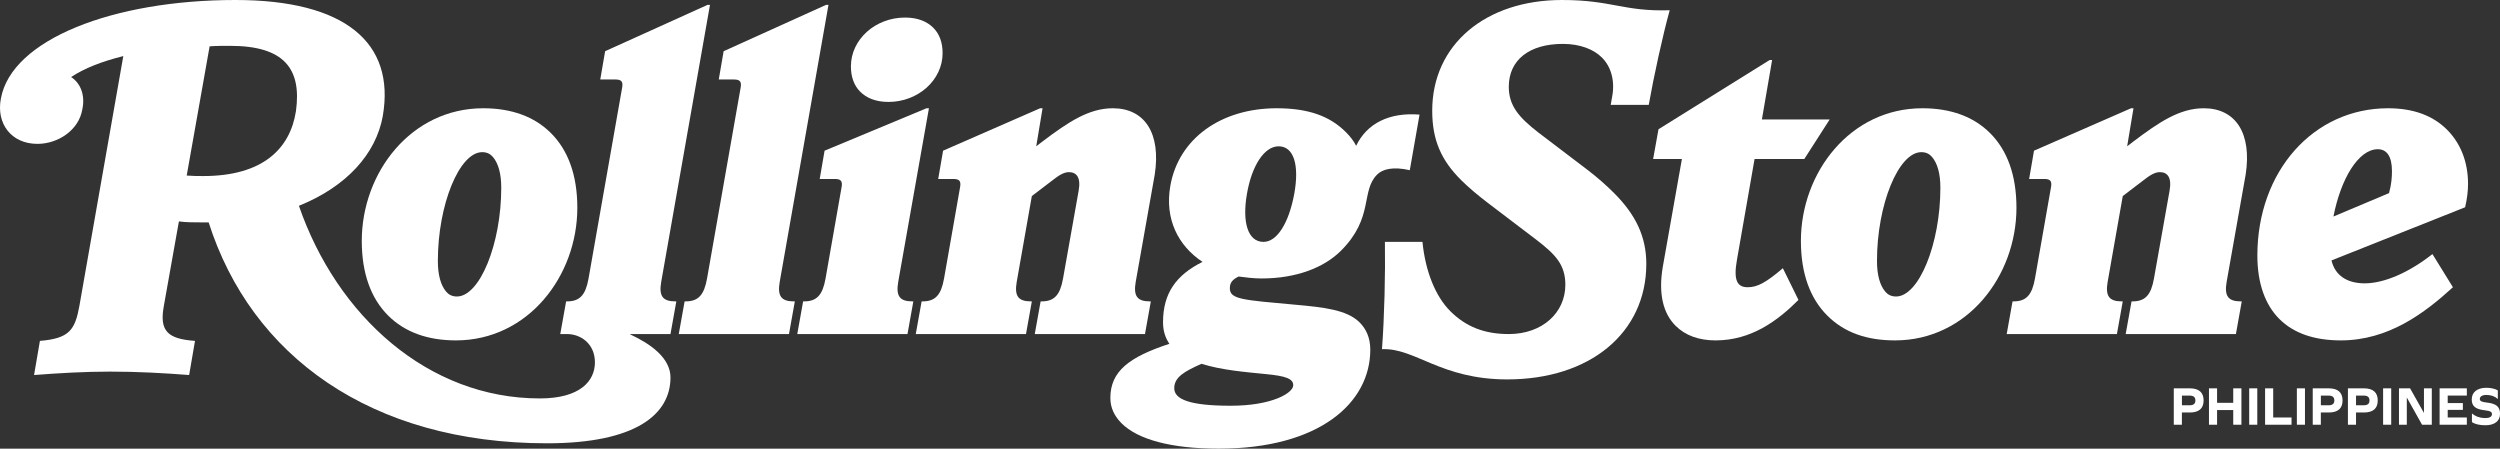
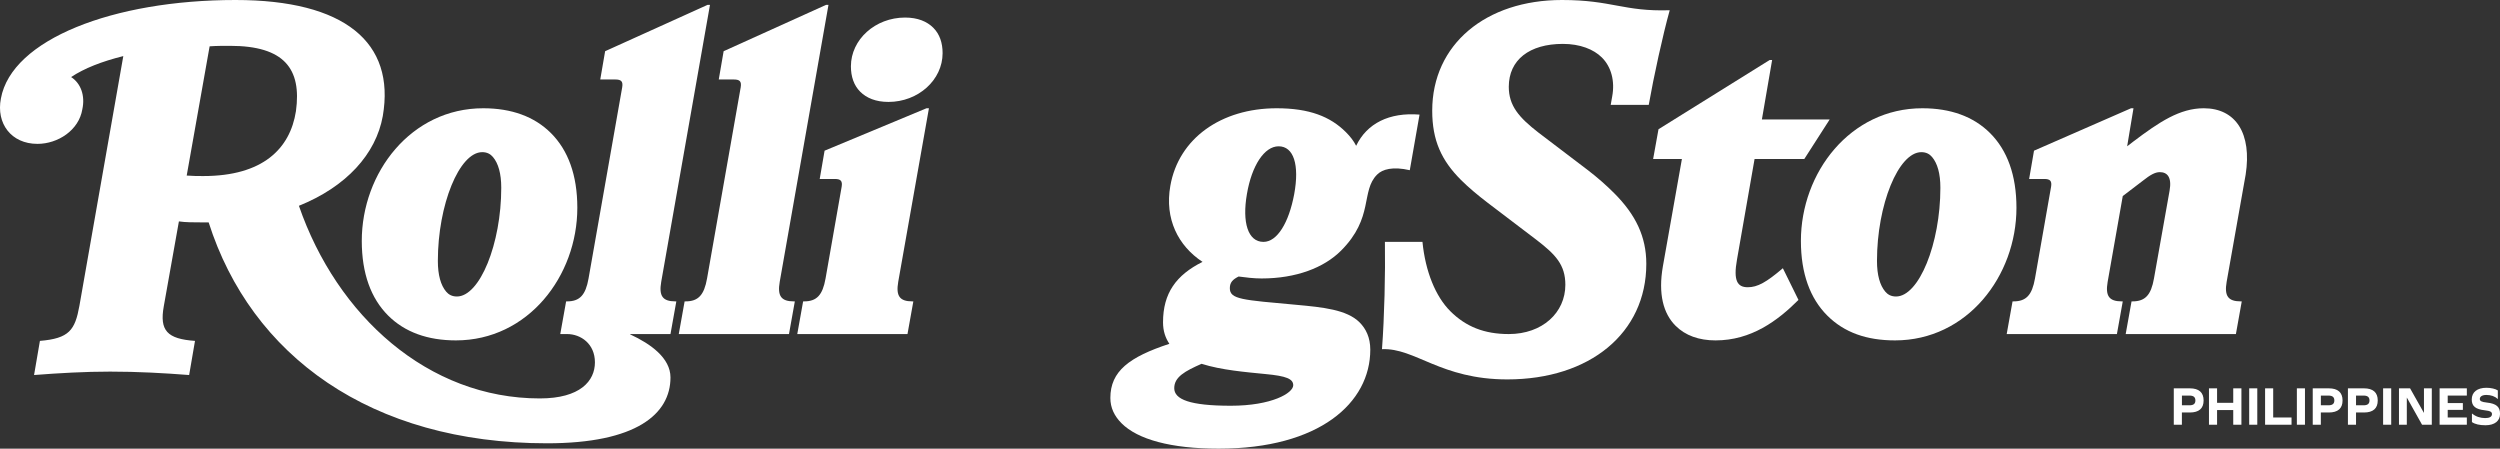
<svg xmlns="http://www.w3.org/2000/svg" id="Layer_1" viewBox="0 0 666.43 119.6">
  <rect x="0" y="0" width="666.43" height="119.6" fill="#333333" stroke="none" />
  <defs>
    <style>
      .cls-1 {
        fill: #fff;
      }
    </style>
  </defs>
  <g>
    <path class="cls-1" d="M168.08,89.05h10.65l1.56-8.71h-.26c-3.38,0-4.42-1.43-3.77-5.2L189.26,1.3h-.65l-27.3,12.35-1.3,7.54h4.03c1.56,0,2.08.52,1.82,2.08l-8.97,50.96c-.78,4.42-2.34,6.11-5.72,6.11h-.26l-1.56,8.71h1.83c3.64,0,7.41,2.6,7.41,7.54s-3.9,9.62-14.69,9.62c-29.77,0-54.08-21.97-64.22-51.35,12.61-5.07,20.54-13.78,22.36-23.92C105.42,11.31,91.9,0,62.77,0,30.14,0,3.1,10.53.24,26.26c-1.3,6.63,2.73,12.09,9.75,12.09,5.46,0,11.05-3.64,11.96-9.23.78-3.64-.39-6.89-2.99-8.58,3.51-2.34,8.19-4.16,13.91-5.59l-11.7,66.56c-1.17,6.5-2.73,8.71-10.53,9.36l-1.56,9.1c6.76-.52,13.52-.91,20.28-.91,7.41,0,14.3.39,21.06.91l1.56-9.1c-7.41-.52-9.49-2.73-8.32-9.23l4.03-22.62c1.82.26,3.9.26,5.98.26h1.95c11.31,35.49,43.16,58.89,90.22,58.89,23.79,0,32.89-7.8,32.89-17.55,0-5.2-5.33-8.97-10.66-11.44-.26-.13,0-.13,0-.13ZM78.89,29.64c-1.56,10.01-8.84,17.29-24.7,17.29-1.3,0-2.86,0-4.42-.13l6.11-34.45c1.82-.13,3.64-.13,5.46-.13,14.43,0,19.11,6.11,17.55,17.42Z" />
    <path class="cls-1" d="M103.46,84.11c4.42,4.42,10.53,6.63,18.07,6.63,19.24,0,32.37-17.16,32.37-35.36,0-8.71-2.47-15.34-7.02-19.89-4.42-4.42-10.53-6.63-18.07-6.63-19.24,0-32.37,17.16-32.37,35.36,0,8.71,2.47,15.34,7.02,19.89ZM128.55,40.56c1.3,0,2.21.52,2.86,1.3,1.43,1.69,2.21,4.42,2.21,8.19,0,14.95-5.72,28.99-11.83,28.99-1.3,0-2.21-.52-2.86-1.3-1.43-1.69-2.21-4.42-2.21-8.19,0-14.95,5.72-28.99,11.83-28.99Z" />
    <path class="cls-1" d="M207.85,75.14L220.85,1.3h-.65l-27.3,12.35-1.3,7.54h4.03c1.56,0,2.08.52,1.82,2.08l-8.97,50.96c-.78,4.42-2.34,6.11-5.72,6.11h-.26l-1.56,8.71h29.38l1.56-8.71h-.26c-3.38,0-4.42-1.43-3.77-5.2Z" />
    <path class="cls-1" d="M239.44,75.14l8.19-46.28h-.65l-27.17,11.31-1.3,7.54h4.03c1.56,0,2.08.52,1.82,2.08l-4.29,24.44c-.78,4.42-2.34,6.11-5.72,6.11h-.26l-1.56,8.71h29.38l1.56-8.71h-.26c-3.38,0-4.42-1.43-3.77-5.2Z" />
    <path class="cls-1" d="M236.84,27.17c7.93,0,14.43-5.85,14.43-13,0-2.73-.78-5.07-2.47-6.76s-4.16-2.73-7.54-2.73c-7.93,0-14.43,5.85-14.43,13,0,2.73.78,5.07,2.47,6.76,1.69,1.69,4.16,2.73,7.54,2.73Z" />
-     <path class="cls-1" d="M283.38,74.23c-.78,4.42-2.34,6.11-5.72,6.11h-.26l-1.56,8.71h29.38l1.56-8.71h-.26c-3.38,0-4.42-1.43-3.77-5.2l5.07-28.6c1.69-10.92-2.6-17.68-11.18-17.68-6.37,0-11.83,3.64-18.72,8.84l-1.69,1.3,1.69-10.14h-.65l-25.87,11.31-1.3,7.54h4.03c1.56,0,2.08.52,1.82,2.08l-4.29,24.44c-.78,4.42-2.34,6.11-5.72,6.11h-.26l-1.56,8.71h29.38l1.56-8.71h-.26c-3.38,0-4.42-1.43-3.77-5.2l4.03-22.88,5.46-4.16c1.82-1.43,3.12-2.21,4.42-2.21,1.95,0,3.25,1.3,2.6,4.94l-4.16,23.4Z" />
    <path class="cls-1" d="M330.18,73.71c1.95.26,4.03.52,6.11.52,9.23,0,16.64-2.86,21.19-7.41,8.84-8.84,5.2-15.86,9.62-20.28,1.43-1.43,4.16-2.21,8.71-1.17l2.6-14.82c-8.06-.65-14.04,2.34-16.9,8.32-.65-1.3-1.56-2.47-2.73-3.64-4.16-4.16-9.75-6.37-18.46-6.37-14.82,0-26.13,8.06-28.34,20.67-1.56,8.84,2.08,15.99,8.58,20.28-7.02,3.51-10.53,8.32-10.53,16.12,0,2.34.65,4.16,1.69,5.72-10.66,3.51-15.73,7.28-15.73,14.43,0,2.6,1.04,4.81,2.99,6.76,4.29,4.29,13.13,6.76,25.87,6.76,26.91,0,40.43-12.22,40.43-26.39,0-3.25-1.17-5.59-2.86-7.28-3.38-3.38-9.75-4.03-16.9-4.68-14.3-1.3-17.68-1.43-17.68-4.42,0-1.56.78-2.34,2.34-3.12ZM332.39,51.74c1.3-7.67,4.68-12.74,8.45-12.74,4.03,0,5.59,4.94,4.16,12.74-1.43,7.67-4.55,12.74-8.19,12.74-4.16,0-5.72-5.2-4.42-12.74ZM337.33,99.71c5.59.52,7.41,1.3,7.41,2.99,0,2.08-5.72,5.46-16.64,5.46s-15.08-1.69-15.08-4.68,2.86-4.55,7.28-6.5c5.33,1.69,11.83,2.21,17.03,2.73Z" />
    <path class="cls-1" d="M429.37,27.95h10.14c1.3-7.41,3.77-18.72,5.59-25.22-12.35.39-15.34-2.73-28.73-2.73-20.28,0-34.58,11.83-34.58,29.51,0,7.93,2.47,13.26,7.67,18.46,1.95,1.95,4.42,4.03,7.15,6.11l13,9.88c5.07,3.9,7.67,6.63,7.67,11.96,0,7.41-6.11,13.13-15.08,13.13-6.5,0-11.44-1.95-15.6-6.11-3.9-3.9-6.63-10.53-7.41-18.46h-10.01c.13,8.45-.13,19.89-.78,28.6,8.84-.39,15.6,8.06,33.41,8.06,21.97,0,37.05-12.35,37.05-30.81,0-7.28-2.86-13.13-8.58-18.85-2.08-2.08-4.42-4.16-7.15-6.24l-13-9.88c-5.2-4.03-7.93-7.15-7.93-12.22,0-7.15,5.46-11.44,14.43-11.44,4.55,0,8.19,1.43,10.4,3.64,2.47,2.47,3.51,6.24,2.73,10.4l-.39,2.21Z" />
    <path class="cls-1" d="M465.9,76.57c-2.73,0-3.9-1.69-2.86-7.41l4.68-26.78h13.26l6.76-10.53h-18.07l2.73-15.86h-.65l-29.64,18.46-1.43,7.93h7.67l-5.07,28.6c-1.3,7.41.13,12.61,3.38,15.86,2.6,2.6,6.24,3.9,10.66,3.9,9.49,0,16.51-5.2,22.1-10.79l-4.16-8.45c-4.42,3.77-6.76,5.07-9.36,5.07Z" />
    <path class="cls-1" d="M530.51,35.49c-4.42-4.42-10.53-6.63-18.07-6.63-19.24,0-32.37,17.16-32.37,35.36,0,8.71,2.47,15.34,7.02,19.89s10.53,6.63,18.07,6.63c19.24,0,32.37-17.16,32.37-35.36,0-8.71-2.47-15.34-7.02-19.89ZM505.42,79.04c-1.3,0-2.21-.52-2.86-1.3-1.43-1.69-2.21-4.42-2.21-8.19,0-14.95,5.72-28.99,11.83-28.99,1.3,0,2.21.52,2.86,1.3,1.43,1.69,2.21,4.42,2.21,8.19,0,14.95-5.72,28.99-11.83,28.99Z" />
    <path class="cls-1" d="M587.45,28.86c-6.37,0-11.83,3.64-18.72,8.84l-1.69,1.3,1.69-10.14h-.65l-25.87,11.31-1.3,7.54h4.03c1.56,0,2.08.52,1.82,2.08l-4.29,24.44c-.78,4.42-2.34,6.11-5.72,6.11h-.26l-1.56,8.71h29.38l1.56-8.71h-.26c-3.38,0-4.42-1.43-3.77-5.2l4.03-22.88,5.46-4.16c1.82-1.43,3.12-2.21,4.42-2.21,1.95,0,3.25,1.3,2.6,4.94l-4.16,23.4c-.78,4.42-2.34,6.11-5.72,6.11h-.26l-1.56,8.71h29.38l1.56-8.71h-.26c-3.38,0-4.42-1.43-3.77-5.2l5.07-28.6c1.69-10.92-2.6-17.68-11.18-17.68Z" />
-     <path class="cls-1" d="M657.91,49.01c0-5.98-2.08-10.92-5.59-14.43-3.77-3.77-8.97-5.72-15.73-5.72-19.89,0-34.84,16.77-34.84,39.26,0,7.41,2.08,13.13,5.85,16.9,3.77,3.77,9.23,5.72,16.38,5.72,12.74,0,22.36-7.28,29.9-14.17l-5.46-8.84c-6.11,4.81-12.74,7.8-18.07,7.8-4.81,0-7.93-2.21-8.84-6.11l35.62-14.17c.52-2.21.78-4.29.78-6.24ZM636.85,51.48l-14.82,6.24c1.95-10.01,6.63-17.94,11.83-17.94,2.34,0,3.77,1.82,3.77,5.85,0,1.56-.13,3.51-.78,5.85Z" />
  </g>
  <g>
    <path class="cls-1" d="M583.75,103.52c2.42,0,3.67,1.1,3.67,3.23s-1.24,3.21-3.67,3.21h-2.12v3.26h-2.16v-9.7h4.28ZM583.65,108.04c1.08,0,1.58-.41,1.58-1.29s-.5-1.3-1.58-1.3h-2.01v2.58h2.01Z" />
    <path class="cls-1" d="M595.32,113.22v-3.91h-4.31v3.91h-2.16v-9.7h2.16v3.86h4.31v-3.86h2.18v9.7h-2.18Z" />
    <path class="cls-1" d="M599.57,103.52h2.16v9.7h-2.16v-9.7Z" />
    <path class="cls-1" d="M603.81,113.22v-9.7h2.16v7.77h4.89v1.93h-7.05Z" />
    <path class="cls-1" d="M612.28,103.52h2.16v9.7h-2.16v-9.7Z" />
    <path class="cls-1" d="M620.79,103.52c2.42,0,3.67,1.1,3.67,3.23s-1.24,3.21-3.67,3.21h-2.12v3.26h-2.16v-9.7h4.28ZM620.69,108.04c1.08,0,1.58-.41,1.58-1.29s-.5-1.3-1.58-1.3h-2.01v2.58h2.01Z" />
    <path class="cls-1" d="M630.17,103.52c2.42,0,3.67,1.1,3.67,3.23s-1.24,3.21-3.67,3.21h-2.12v3.26h-2.16v-9.7h4.28ZM630.06,108.04c1.08,0,1.58-.41,1.58-1.29s-.5-1.3-1.58-1.3h-2.01v2.58h2.01Z" />
    <path class="cls-1" d="M635.27,103.52h2.16v9.7h-2.16v-9.7Z" />
    <path class="cls-1" d="M641.62,106.02h-.03v7.2h-2.09v-9.7h2.96l3.67,6.51h.03v-6.51h2.09v9.7h-2.6l-4.03-7.2Z" />
    <path class="cls-1" d="M656.53,109.26h-4.04v2.03h5.1v1.93h-7.26v-9.7h7.26v1.93h-5.1v2h4.04v1.81Z" />
    <path class="cls-1" d="M665.85,104.09v2.23h-.1c-.64-.66-1.74-1.04-2.96-1.04-1.07,0-1.74.41-1.74,1.07,0,.55.42.8,1.87.96,2.56.28,3.52,1.15,3.52,3.01s-1.4,3.04-3.88,3.04c-1.59,0-2.83-.29-3.61-.85v-2.23h.1c.91.76,2.12,1.17,3.43,1.17,1.18,0,1.81-.37,1.81-1.07,0-.58-.45-.85-1.93-1.01-2.5-.28-3.46-1.11-3.46-2.89,0-1.94,1.46-3.11,3.91-3.11,1.21,0,2.44.29,3.04.71Z" />
  </g>
</svg>